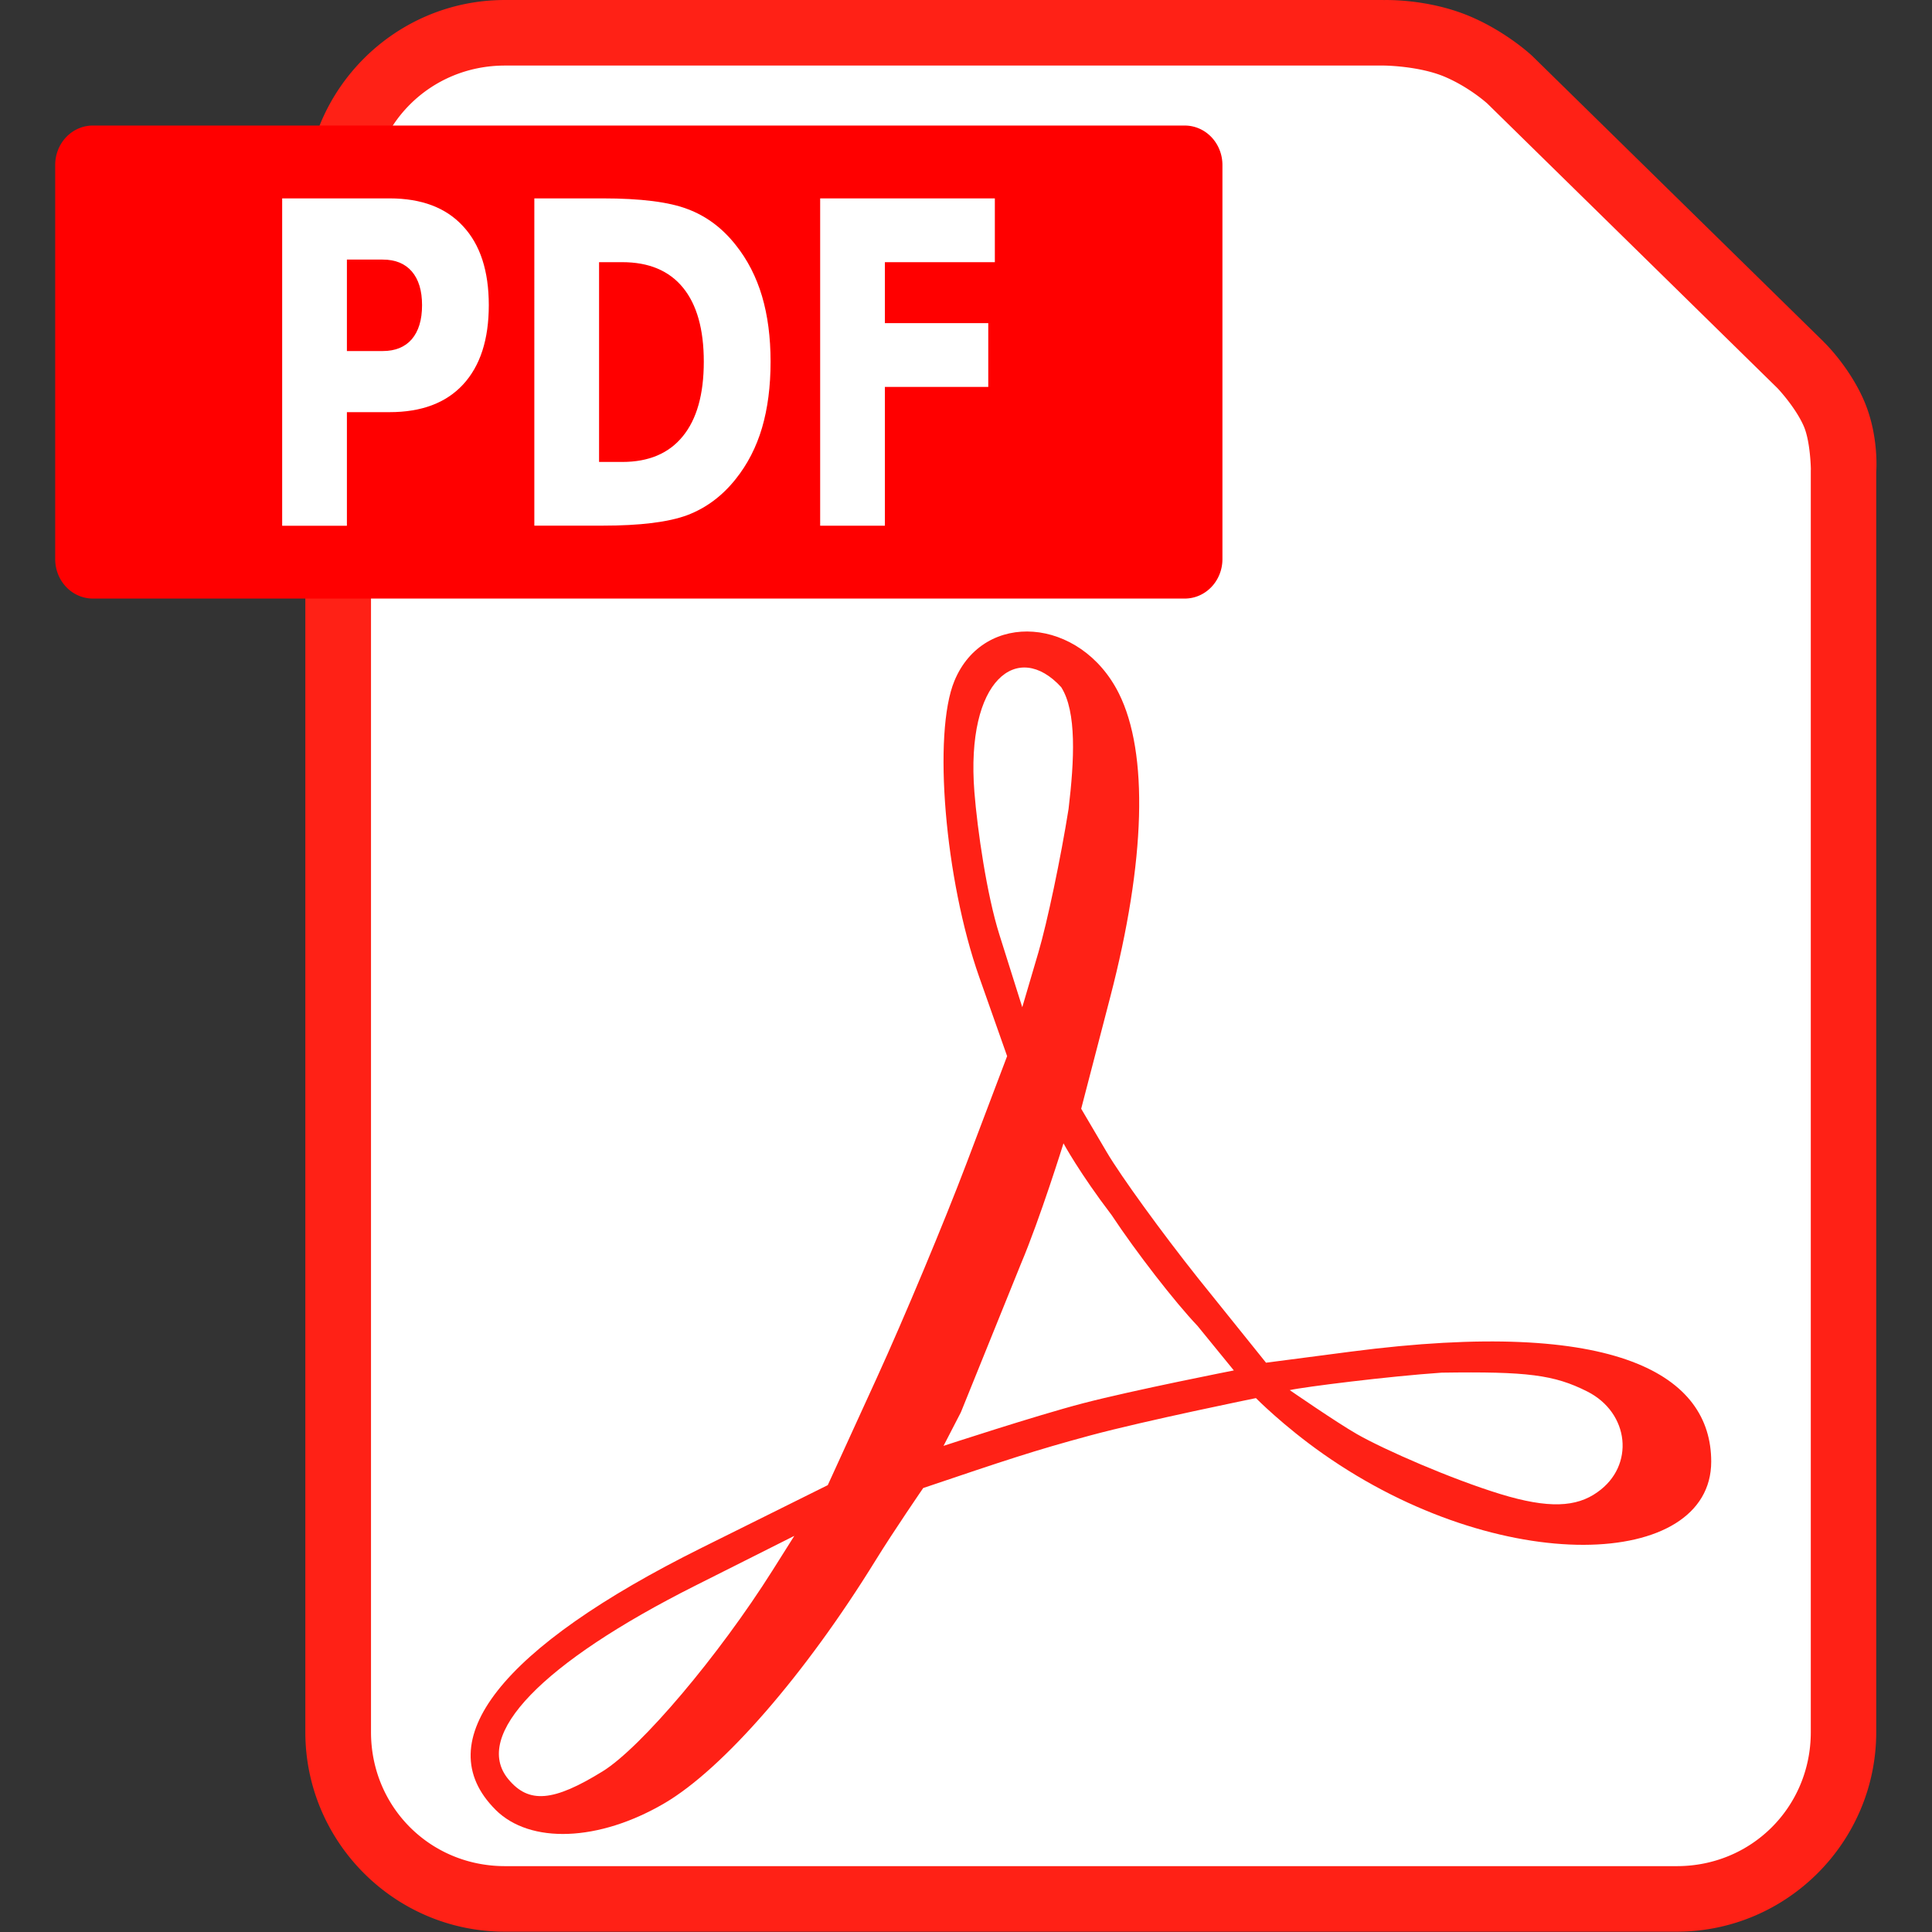
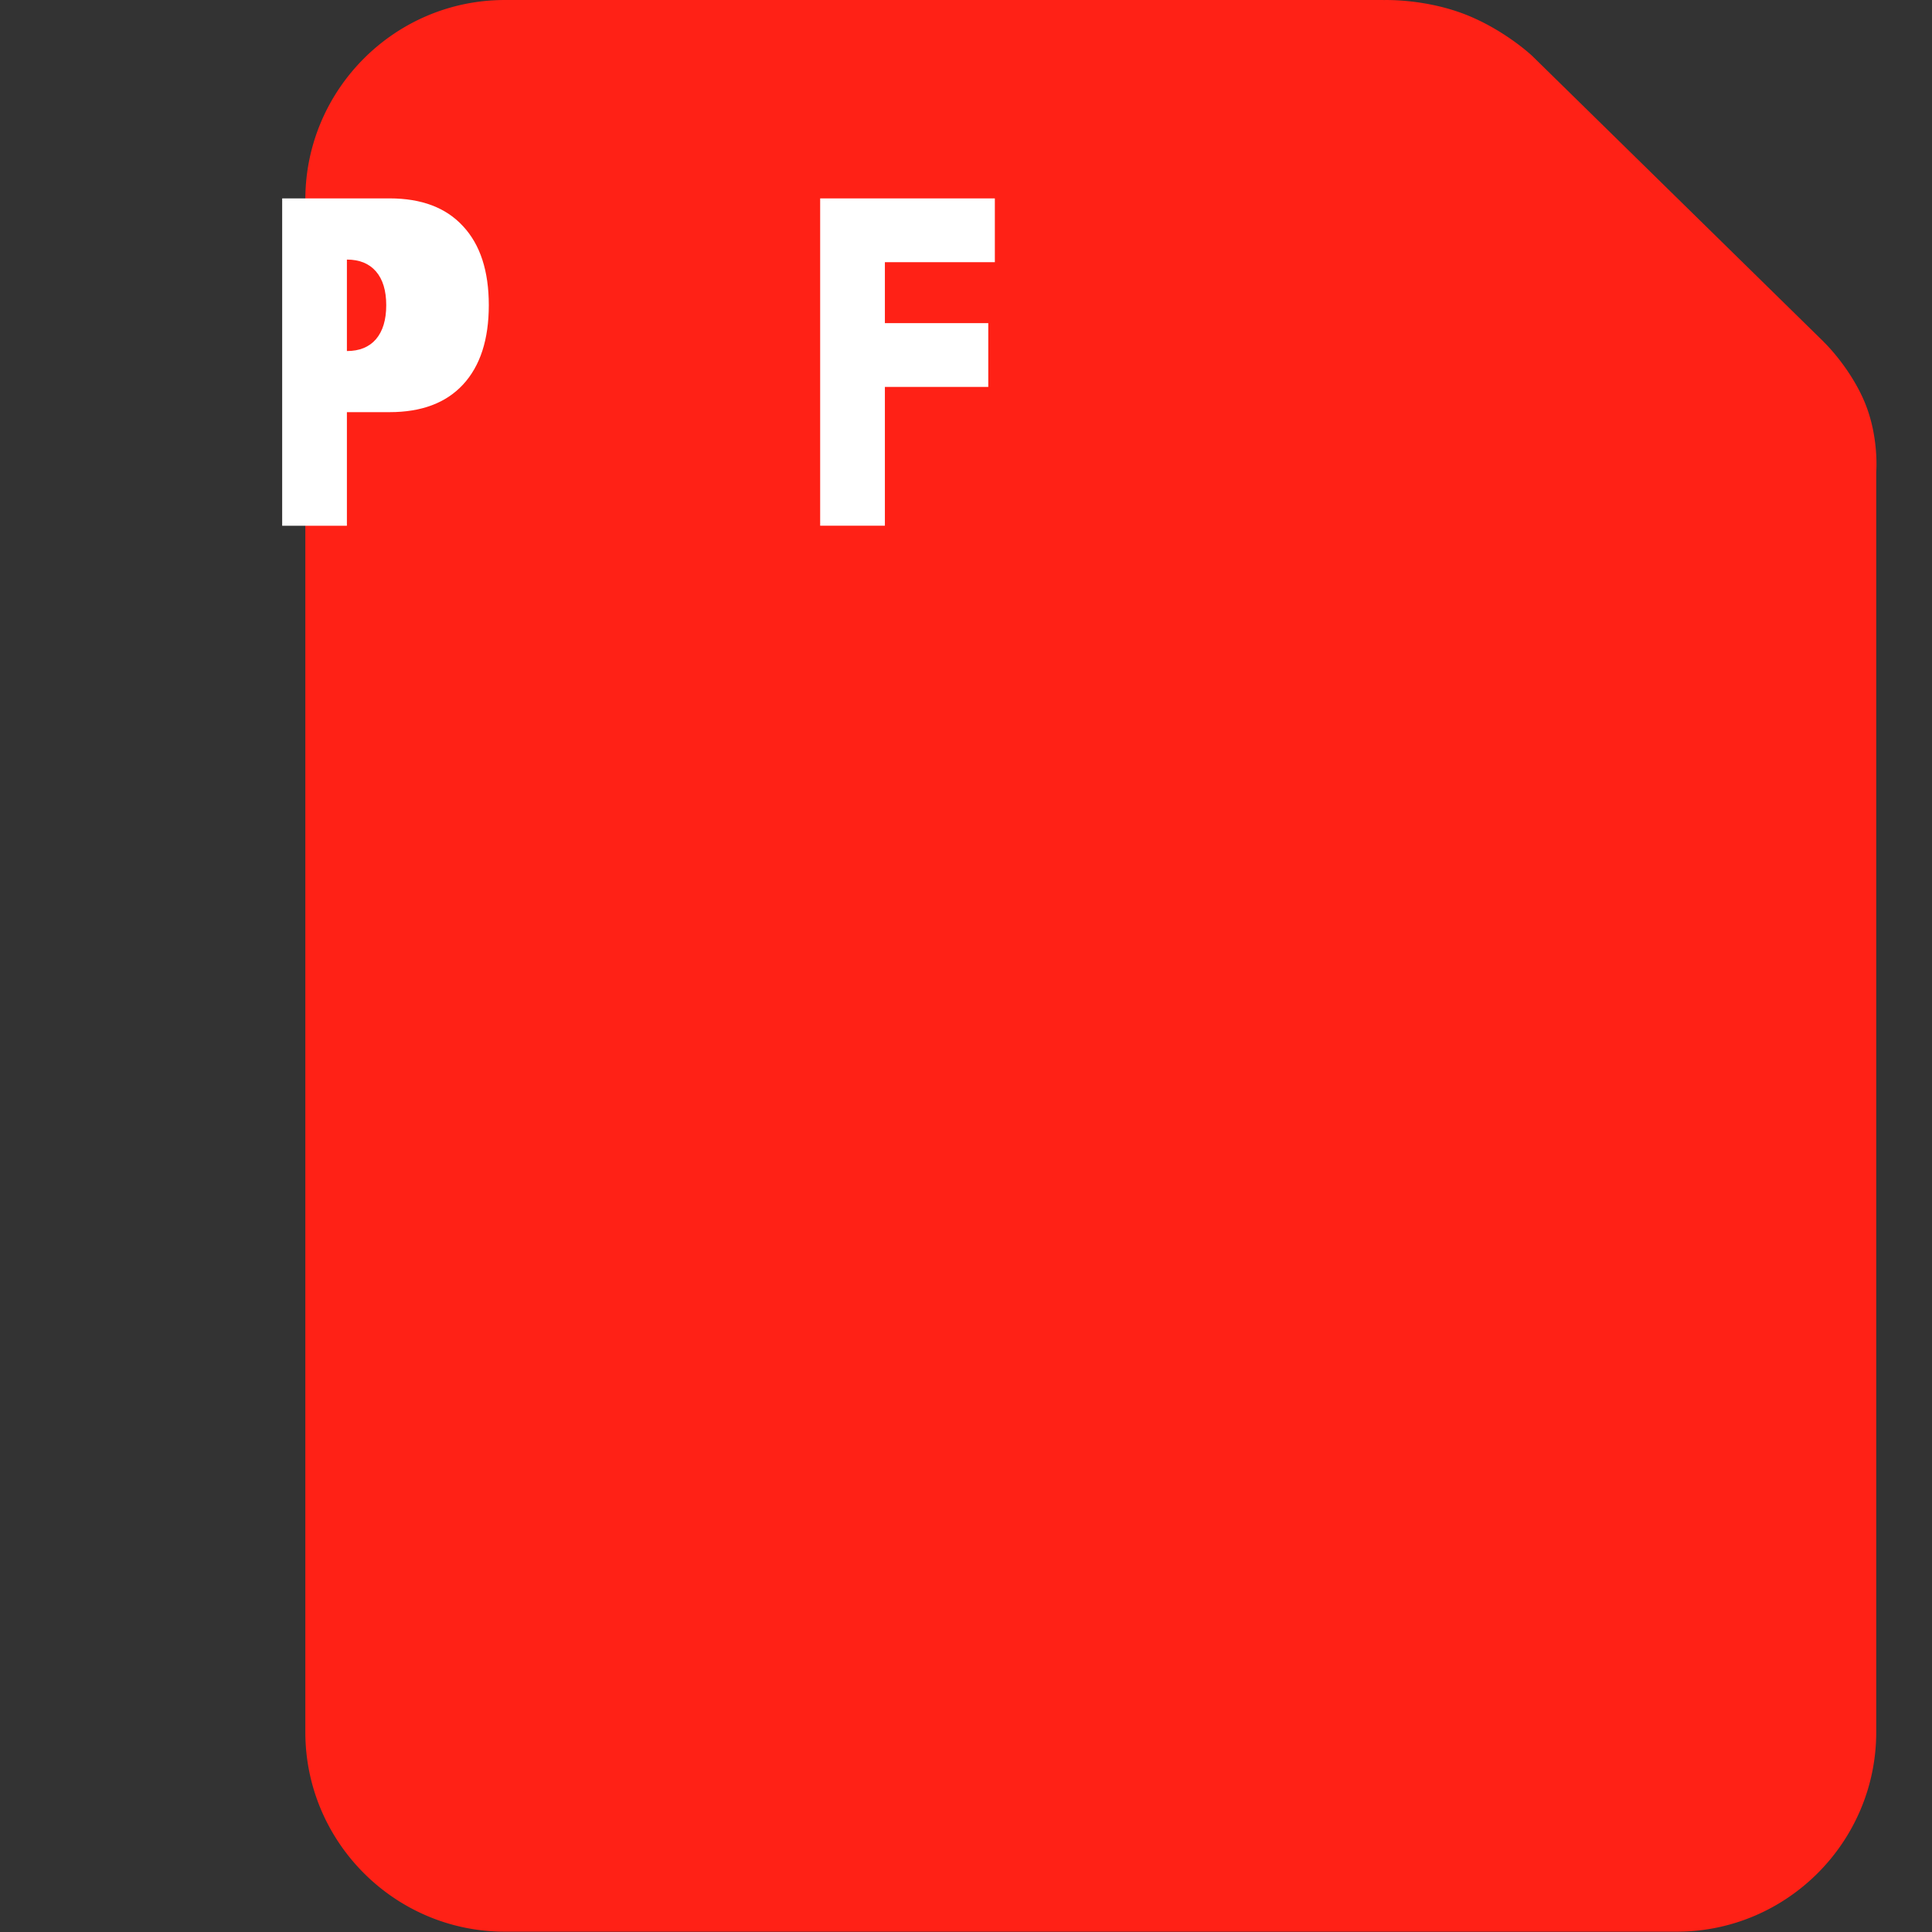
<svg xmlns="http://www.w3.org/2000/svg" id="svg12" version="1.1" viewBox="0 0 128 128" height="128mm" width="128mm">
  <rect x="0" y="0" width="128" height="128" fill="#333333" stroke="none" />
  <title id="title4596">PDF file icon</title>
  <defs id="defs16">
    <filter height="1.215" width="1.083" y="-0.107" x="-0.042" id="e">
      <feGaussianBlur id="feGaussianBlur5" stdDeviation=".537" />
    </filter>
  </defs>
  <g style="stroke-width:0.723" transform="matrix(1.382,0,0,1.382,-3.657,-1.6036283e-4)" id="g4557">
    <path id="path2" style="color:#000000;line-height:normal;font-family:sans-serif;font-variant-ligatures:normal;font-variant-position:normal;font-variant-caps:normal;font-variant-numeric:normal;font-variant-alternates:normal;font-feature-settings:normal;text-indent:0;text-align:start;text-decoration:none;text-decoration-line:none;text-decoration-style:solid;text-decoration-color:#000000;text-transform:none;text-orientation:mixed;white-space:normal;shape-padding:0;overflow:visible;isolation:auto;mix-blend-mode:normal;solid-color:#000000;solid-opacity:1;fill:#ff2116;stroke-width:1.074;paint-order:markers fill stroke" overflow="visible" d="M 26.848,5.0608608e-4 C 21.576,5.0608608e-4 17.284,4.295 17.284,9.567 V 83.037 c 0,5.272 4.292,9.567 9.564,9.567 h 56.18 c 5.272,0 9.564,-4.295 9.564,-9.567 V 22.624 c 0,0 0.15,-1.769 -0.617,-3.49 -0.72,-1.614 -1.893,-2.737 -1.893,-2.737 a 1.571,1.571 0 0 0 -0.009,-0.012 L 76.134,2.714 a 1.571,1.571 0 0 0 -0.023,-0.023 c 0,0 -1.19,-1.133 -2.954,-1.89 -2.077,-0.891 -4.218,-0.797 -4.218,-0.797 l 0.032,-0.003 z" />
-     <path id="path4" style="color:#000000;line-height:normal;font-family:sans-serif;font-variant-ligatures:normal;font-variant-position:normal;font-variant-caps:normal;font-variant-numeric:normal;font-variant-alternates:normal;font-feature-settings:normal;text-indent:0;text-align:start;text-decoration:none;text-decoration-line:none;text-decoration-style:solid;text-decoration-color:#000000;text-transform:none;text-orientation:mixed;white-space:normal;shape-padding:0;overflow:visible;isolation:auto;mix-blend-mode:normal;solid-color:#000000;solid-opacity:1;fill:#ffffff;stroke-width:1.074;paint-order:markers fill stroke" overflow="visible" d="m 26.853,3.143 h 42.123 a 1.571,1.571 0 0 0 0.032,0 c 0,0 1.684,0.016 2.916,0.545 1.186,0.509 2.027,1.279 2.032,1.284 1.8e-5,1.5e-5 0.006,0.006 0.006,0.006 L 87.866,18.618 c 0,0 0.838,0.884 1.244,1.795 0.328,0.735 0.348,2.079 0.348,2.079 a 1.571,1.571 0 0 0 -0.003,0.067 v 60.479 c 0,3.586 -2.835,6.424 -6.421,6.424 H 26.853 c -3.586,0 -6.421,-2.838 -6.421,-6.424 V 9.567 c 0,-3.586 2.835,-6.424 6.421,-6.424 z" />
    <path style="fill:#ff2116;stroke-width:1.074" id="path6" d="M 26.398,86.754 C 23.124,83.48 26.666,78.981 36.28,74.203 l 6.049,-3.006 2.357,-5.156 c 1.296,-2.836 3.231,-7.463 4.299,-10.283 l 1.942,-5.127 -1.338,-3.794 c -1.646,-4.665 -2.233,-11.676 -1.188,-14.196 1.414,-3.415 6.047,-3.064 7.881,0.596 1.432,2.859 1.286,8.035 -0.412,14.564 l -1.392,5.352 1.226,2.082 c 0.674,1.145 2.644,3.863 4.377,6.041 l 3.258,4.052 4.054,-0.529 c 12.877,-1.68 17.288,1.176 17.288,5.27 0,5.168 -10.111,5.595 -18.603,-0.369 -1.911,-1.342 -3.223,-2.675 -3.223,-2.675 0,0 -5.319,1.083 -7.938,1.789 -2.703,0.729 -4.052,1.185 -8.012,2.522 0,0 -1.389,2.018 -2.295,3.485 -3.368,5.457 -7.301,9.98 -10.11,11.626 -3.145,1.843 -6.442,1.969 -8.102,0.309 z m 5.138,-1.836 c 1.841,-1.138 5.566,-5.544 8.145,-9.633 l 1.044,-1.656 -4.754,2.39 c -7.342,3.692 -10.701,7.171 -8.955,9.276 0.981,1.182 2.155,1.084 4.52,-0.377 z M 79.23,71.531 c 1.8,-1.261 1.539,-3.802 -0.496,-4.826 -1.584,-0.797 -2.86,-0.961 -6.975,-0.9 -2.528,0.172 -6.594,0.682 -7.283,0.837 0,0 2.234,1.544 3.225,2.111 1.32,0.754 4.528,2.154 6.87,2.871 2.31,0.707 3.647,0.633 4.659,-0.092 z m -19.177,-7.97 c -1.089,-1.145 -2.942,-3.536 -4.117,-5.312 -1.536,-2.015 -2.307,-3.437 -2.307,-3.437 0,0 -1.123,3.612 -2.044,5.786 l -2.874,7.105 -0.833,1.612 c 0,0 4.43,-1.453 6.685,-2.041 2.387,-0.624 7.233,-1.576 7.233,-1.576 z M 53.873,38.778 c 0.278,-2.332 0.396,-4.661 -0.353,-5.835 -2.078,-2.272 -4.587,-0.377 -4.162,5.024 0.143,1.817 0.594,4.923 1.198,6.838 l 1.097,3.481 0.772,-2.622 c 0.425,-1.442 1.076,-4.541 1.448,-6.886 z" />
    <g style="stroke-width:0.723" id="g4538" transform="translate(78.461,-4.763)">
-       <path d="m -71.364,10.782 h 52.347 a 1.805,1.89 0 0 1 1.805,1.89 V 31.568 a 1.805,1.89 0 0 1 -1.805,1.89 H -71.364 A 1.805,1.89 0 0 1 -73.169,31.568 V 12.671 a 1.805,1.89 0 0 1 1.805,-1.89" id="path29" style="fill:#ff0000;stroke-width:0.191" />
      <g id="text33" style="font-weight:bold;font-size:10.208px;font-family:Sans;letter-spacing:0;word-spacing:0;text-anchor:middle;fill:#ffffff;stroke-width:0.104" transform="matrix(1.617,0,0,2.109,-119.552,51.719)" aria-label="PDF">
-         <path id="path4527" style="stroke-width:0.104" d="m 35.414,-17.755 h 3.185 q 1.421,0 2.178,0.633 0.763,0.628 0.763,1.794 0,1.171 -0.763,1.804 -0.758,0.628 -2.178,0.628 h -1.266 v 2.582 h -1.919 z m 1.919,1.391 v 2.079 h 1.062 q 0.558,0 0.862,-0.269 0.304,-0.274 0.304,-0.773 0,-0.498 -0.304,-0.768 -0.304,-0.269 -0.862,-0.269 z" />
-         <path id="path4529" style="stroke-width:0.104" d="m 44.809,-16.305 v 4.541 h 0.688 q 1.176,0 1.794,-0.583 0.623,-0.583 0.623,-1.695 0,-1.107 -0.618,-1.685 -0.618,-0.578 -1.799,-0.578 z m -1.919,-1.45 h 2.024 q 1.695,0 2.522,0.244 0.832,0.239 1.426,0.817 0.523,0.503 0.778,1.161 0.254,0.658 0.254,1.49 0,0.842 -0.254,1.505 -0.254,0.658 -0.778,1.161 -0.598,0.578 -1.436,0.822 -0.837,0.239 -2.512,0.239 h -2.024 z" />
+         <path id="path4527" style="stroke-width:0.104" d="m 35.414,-17.755 h 3.185 q 1.421,0 2.178,0.633 0.763,0.628 0.763,1.794 0,1.171 -0.763,1.804 -0.758,0.628 -2.178,0.628 h -1.266 v 2.582 h -1.919 z m 1.919,1.391 v 2.079 q 0.558,0 0.862,-0.269 0.304,-0.274 0.304,-0.773 0,-0.498 -0.304,-0.768 -0.304,-0.269 -0.862,-0.269 z" />
        <path id="path4531" style="stroke-width:0.104" d="m 51.364,-17.755 h 5.179 v 1.45 h -3.26 v 1.386 h 3.065 v 1.45 h -3.065 v 3.155 h -1.919 z" />
      </g>
    </g>
  </g>
</svg>